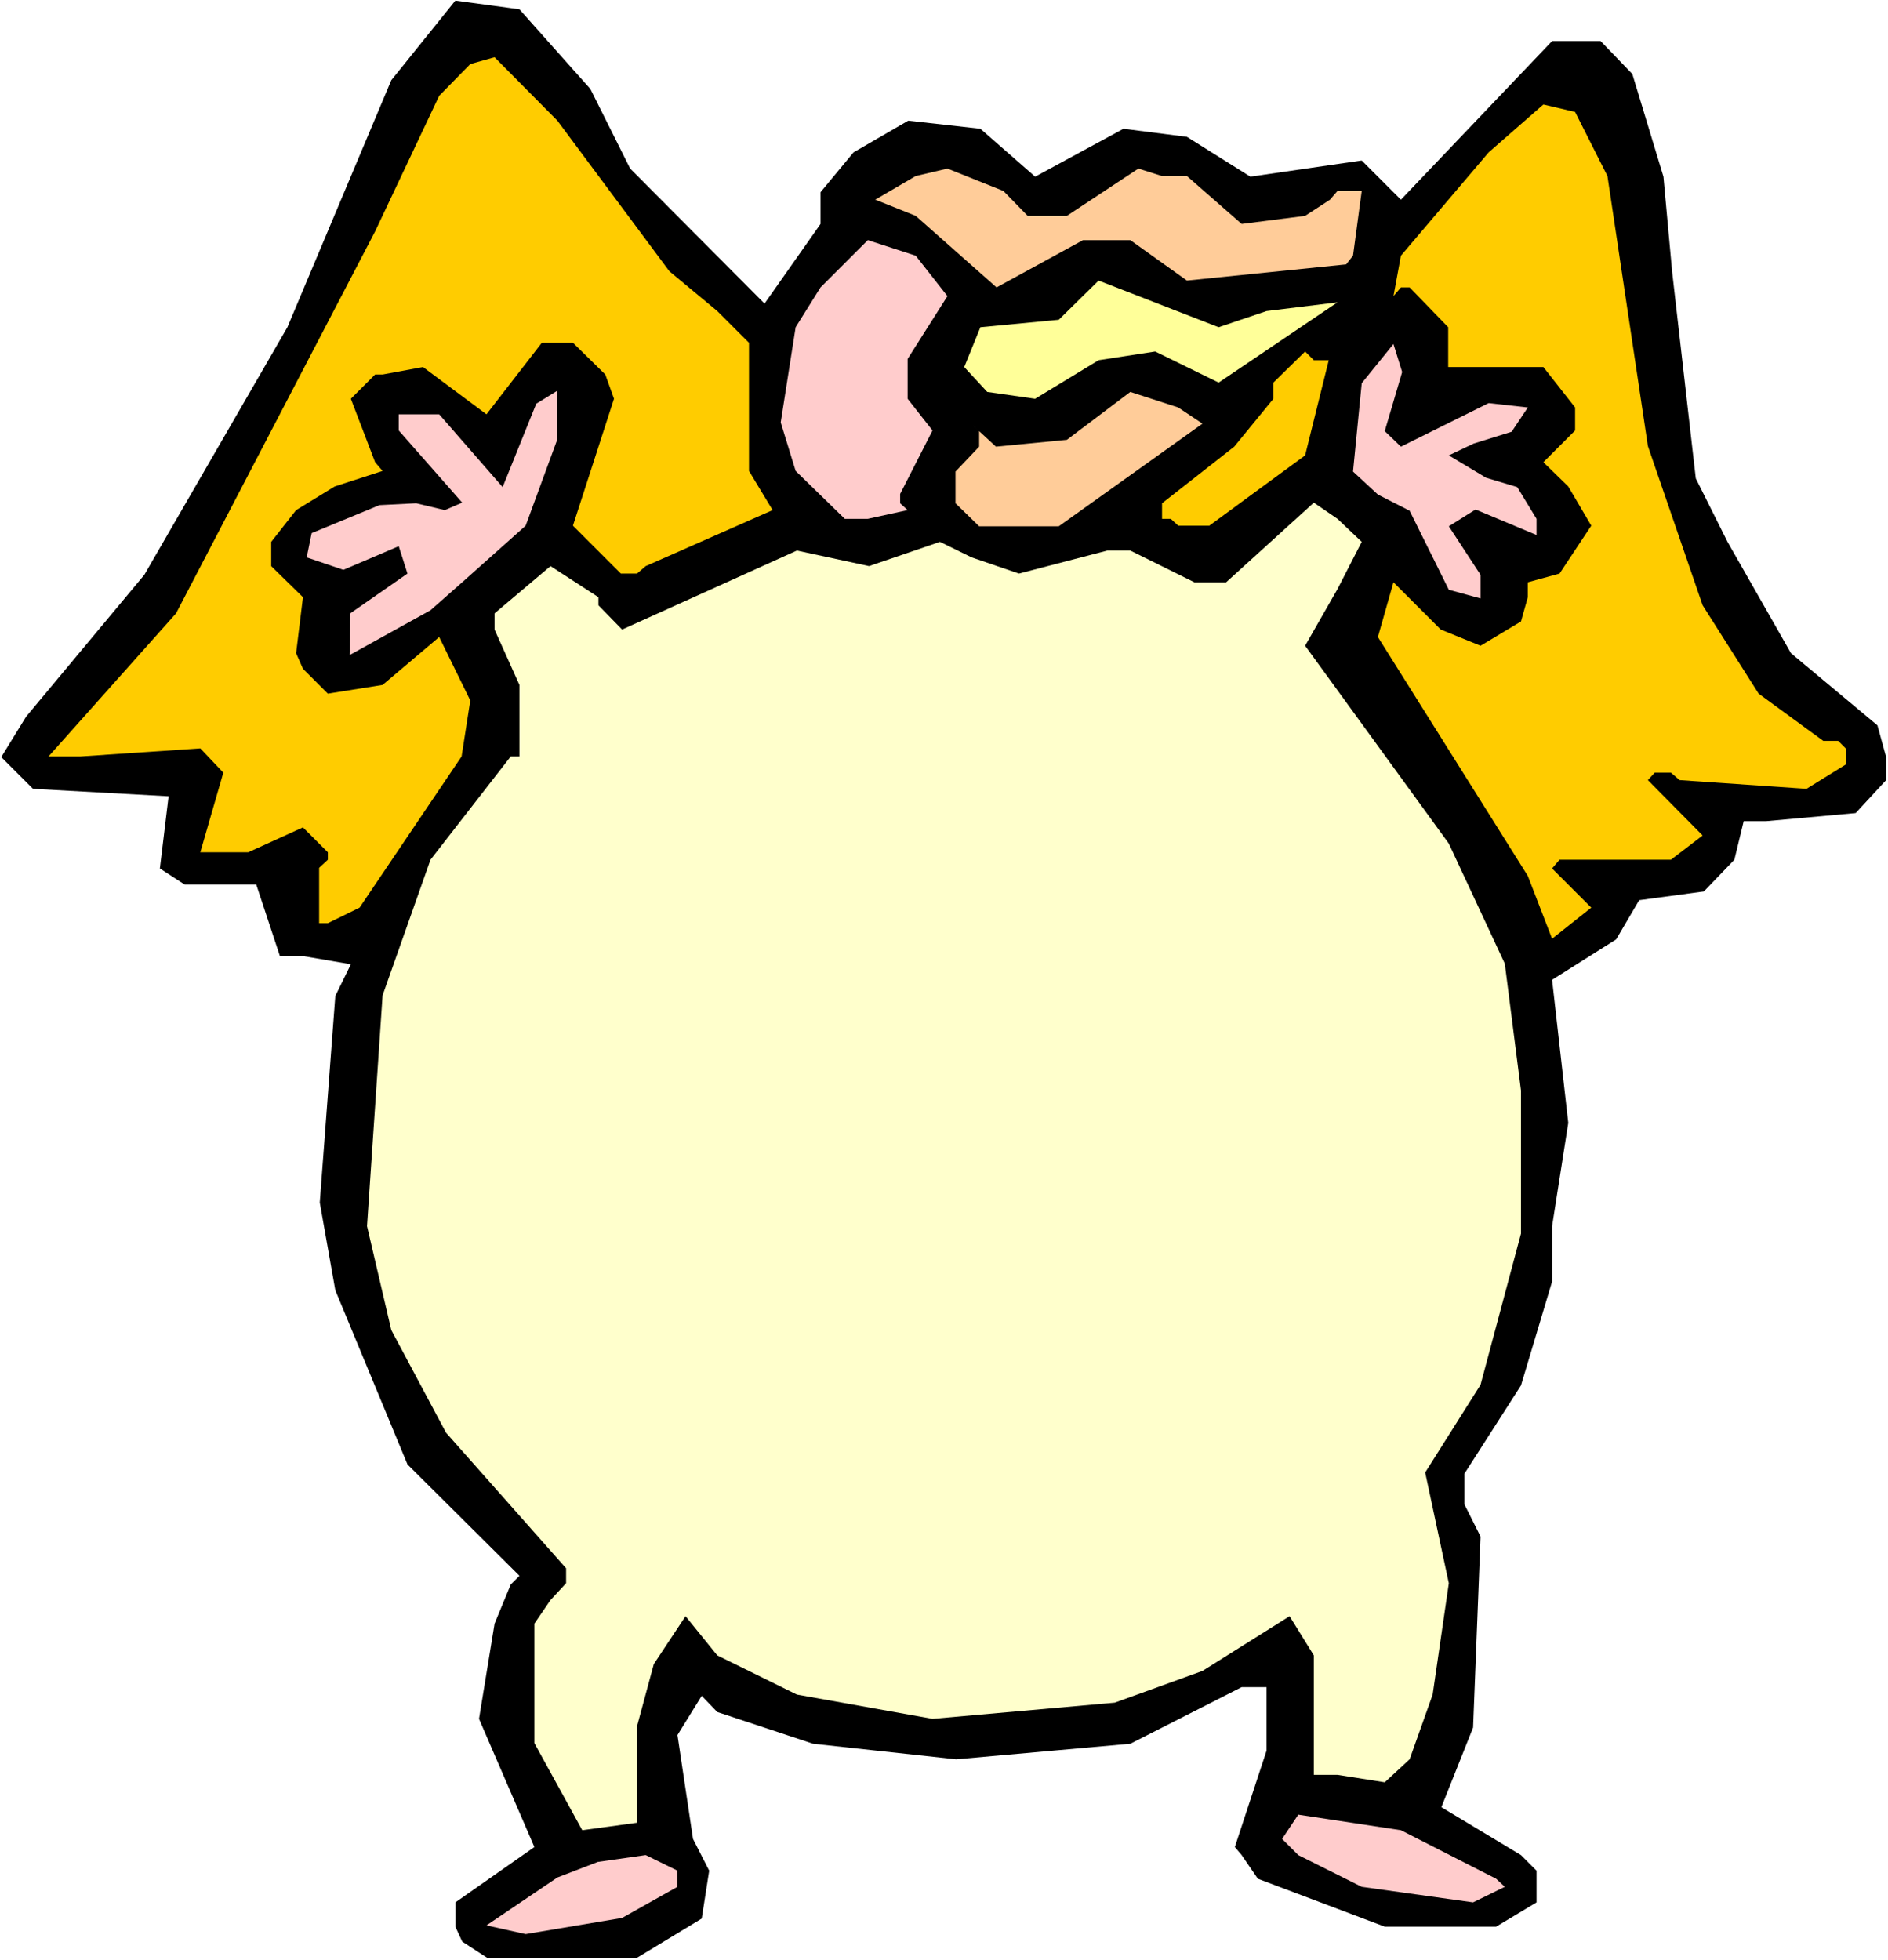
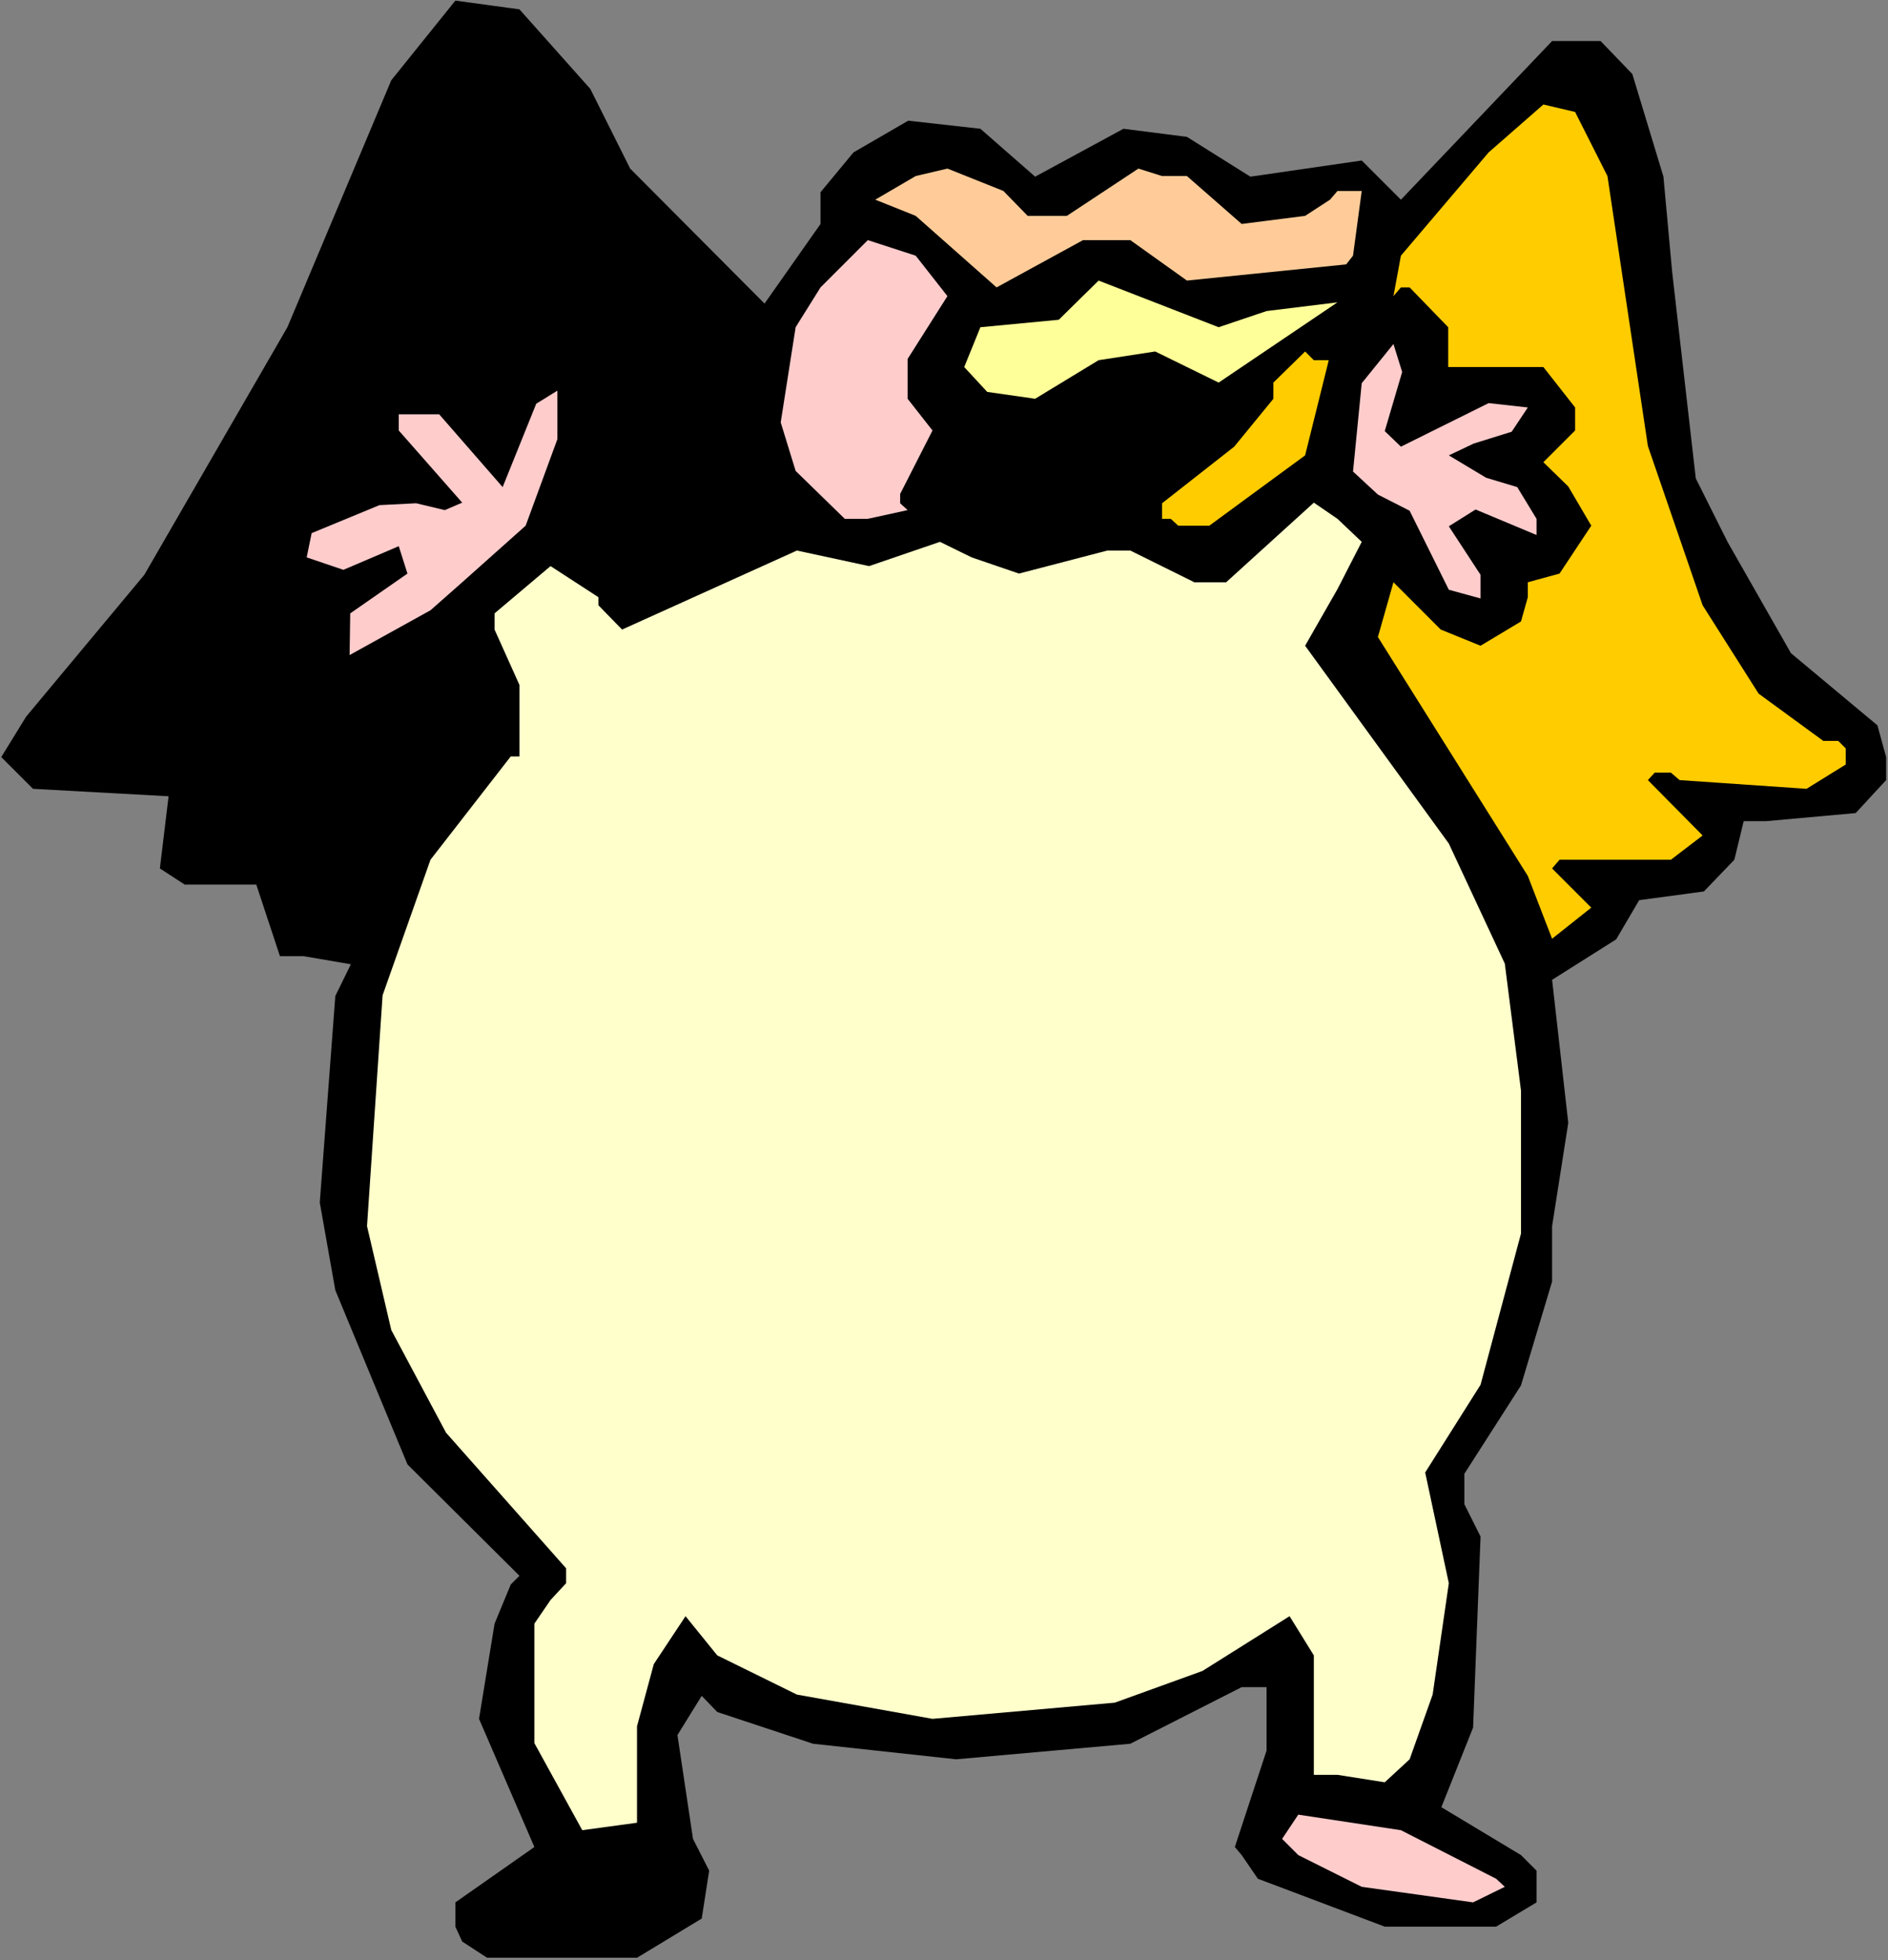
<svg xmlns="http://www.w3.org/2000/svg" xmlns:ns1="http://sodipodi.sourceforge.net/DTD/sodipodi-0.dtd" xmlns:ns2="http://www.inkscape.org/namespaces/inkscape" version="1.0" width="129.766mm" height="134.712mm" id="svg14" ns1:docname="Background 30.wmf">
  <rect width="100%" height="100%" fill="#808080" stroke="none" />
  <ns1:namedview id="namedview14" pagecolor="#ffffff" bordercolor="#000000" borderopacity="0.25" ns2:showpageshadow="2" ns2:pageopacity="0.0" ns2:pagecheckerboard="0" ns2:deskcolor="#d1d1d1" ns2:document-units="mm" />
  <defs id="defs1">
    <pattern id="WMFhbasepattern" patternUnits="userSpaceOnUse" width="6" height="6" x="0" y="0" />
  </defs>
-   <path style="fill:#ffffff;fill-opacity:1;fill-rule:evenodd;stroke:none" d="M 0,509.149 H 490.455 V 0 H 0 Z" id="path1" />
  <path style="fill:#000000;fill-opacity:1;fill-rule:evenodd;stroke:none" d="m 153.358,23.106 10.342,20.683 34.906,35.064 14.544,-20.683 v -8.241 l 8.565,-10.341 14.221,-8.241 18.746,2.101 14.221,12.442 22.947,-12.442 16.483,2.101 16.483,10.341 28.926,-4.201 10.181,10.18 39.269,-41.204 h 12.605 l 8.242,8.564 8.08,26.661 2.262,24.722 6.141,53.646 8.242,16.481 16.483,28.923 22.462,18.744 2.262,8.241 v 5.979 l -7.918,8.564 -23.27,2.101 h -5.818 l -2.424,10.018 -7.918,8.241 -16.806,2.262 -5.979,10.18 -16.645,10.503 4.202,37.164 -4.202,26.823 v 14.381 l -8.08,26.984 -14.706,22.945 v 7.918 l 4.202,8.402 -1.939,49.606 -8.242,20.683 20.685,12.442 4.04,4.04 v 8.241 l -10.504,6.302 h -28.926 l -32.966,-12.442 -4.202,-6.14 -1.778,-2.101 8.242,-25.045 v -16.481 h -6.464 l -28.926,14.704 -45.248,4.04 -37.168,-4.04 -24.886,-8.241 -4.04,-4.201 -6.302,10.18 4.04,26.984 4.202,8.241 -1.939,12.442 -16.806,10.18 h -38.946 l -6.464,-4.201 -1.778,-3.878 v -6.302 l 20.523,-14.381 -14.382,-33.286 4.04,-24.722 4.202,-10.18 2.262,-2.262 -29.088,-28.923 -18.746,-45.243 -4.04,-22.783 4.04,-53.646 4.04,-8.241 -12.282,-2.101 H 72.72 L 66.579,229.771 H 47.995 L 41.531,225.57 43.794,206.826 8.565,204.887 0.323,196.647 6.787,186.144 37.491,149.303 74.659,84.993 101.646,20.844 118.291,0.162 134.936,2.424 Z" id="path2" />
-   <path style="fill:#ffcc00;fill-opacity:1;fill-rule:evenodd;stroke:none" d="m 173.881,70.45 12.443,10.341 8.242,8.241 v 33.286 l 6.141,10.18 -32.966,14.542 -2.262,1.939 h -4.202 l -12.443,-12.442 10.666,-32.963 -2.262,-6.302 -8.403,-8.241 h -8.08 L 126.371,107.614 109.888,95.334 99.384,97.273 H 97.445 l -6.302,6.302 6.302,16.481 1.939,2.262 -12.443,4.04 -10.019,6.14 -6.464,8.241 v 6.302 l 8.242,8.079 -1.778,14.542 1.778,4.04 6.464,6.463 14.221,-2.262 14.706,-12.442 8.08,16.481 -2.262,14.542 -26.502,39.265 -8.242,4.04 h -2.262 v -14.381 l 2.262,-2.101 v -1.939 l -6.464,-6.463 -14.221,6.463 H 52.035 l 5.979,-20.683 -5.979,-6.302 -31.189,2.101 h -8.242 l 33.128,-37.164 51.712,-99.212 16.645,-35.225 8.08,-8.241 6.302,-1.777 16.322,16.481 z" id="path3" />
  <path style="fill:#ffcc00;fill-opacity:1;fill-rule:evenodd;stroke:none" d="m 417.574,45.728 10.504,70.127 14.221,41.365 14.544,22.945 16.806,12.28 h 3.878 l 1.939,1.939 v 4.201 l -10.181,6.302 -32.966,-2.262 -2.262,-1.939 h -4.202 l -1.778,1.939 14.221,14.381 -8.242,6.302 h -28.926 l -1.939,2.262 10.181,10.18 -10.181,8.079 -6.302,-16.32 -38.946,-62.048 4.04,-14.219 12.282,12.28 10.342,4.201 10.504,-6.302 1.778,-6.302 v -3.878 l 8.242,-2.262 8.242,-12.442 -5.979,-10.18 -6.464,-6.302 8.242,-8.241 v -5.979 L 400.929,95.334 H 376.204 V 84.993 L 366.185,74.651 h -2.262 l -1.939,2.262 1.939,-10.503 22.786,-26.823 14.221,-12.442 8.242,1.939 z" id="path4" />
  <path style="fill:#ffcc99;fill-opacity:1;fill-rule:evenodd;stroke:none" d="m 266.963,56.069 h 10.181 l 18.584,-12.28 6.141,1.939 h 6.464 l 14.221,12.442 16.483,-2.101 6.464,-4.201 1.939,-2.262 h 6.302 l -2.262,16.805 -1.778,2.262 -41.37,4.201 -14.706,-10.503 h -12.282 l -22.462,12.28 -21.008,-18.582 -10.504,-4.201 10.504,-6.14 8.242,-1.939 14.544,5.817 z" id="path5" />
  <path style="fill:#ffcccc;fill-opacity:1;fill-rule:evenodd;stroke:none" d="M 246.117,76.914 235.774,93.233 V 103.575 l 6.464,8.241 -8.403,16.481 v 2.424 l 1.939,1.777 -10.342,2.262 h -5.979 l -12.766,-12.442 -3.878,-12.603 3.878,-24.722 6.464,-10.341 12.282,-12.28 12.443,4.04 z" id="path6" />
  <path style="fill:#ffff99;fill-opacity:1;fill-rule:evenodd;stroke:none" d="m 329.017,80.792 18.422,-2.262 -30.866,20.844 -16.483,-8.079 -14.706,2.262 -16.483,10.018 -12.443,-1.777 -5.979,-6.463 4.202,-10.341 20.362,-1.939 10.342,-10.18 31.189,12.119 z" id="path7" />
  <path style="fill:#ffcccc;fill-opacity:1;fill-rule:evenodd;stroke:none" d="m 359.721,111.977 4.202,4.04 22.786,-11.311 10.181,1.131 -4.202,6.302 -9.858,3.07 -6.464,3.07 9.696,5.817 8.08,2.424 5.01,8.241 v 4.201 l -15.837,-6.625 -6.949,4.363 8.242,12.603 v 6.14 l -8.242,-2.262 -10.181,-20.521 -8.242,-4.201 -6.464,-5.979 2.262,-22.945 8.242,-10.18 2.262,7.271 z" id="path8" />
  <path style="fill:#ffcc00;fill-opacity:1;fill-rule:evenodd;stroke:none" d="m 345.177,93.557 -6.141,24.722 -24.886,18.259 h -8.08 l -1.939,-1.777 h -2.262 v -4.04 l 18.746,-14.704 10.181,-12.442 v -4.201 l 8.242,-8.079 2.262,2.262 z" id="path9" />
  <path style="fill:#ffcccc;fill-opacity:1;fill-rule:evenodd;stroke:none" d="m 136.552,136.538 -16.483,14.704 -8.242,7.271 -21.008,11.634 0.162,-10.826 14.867,-10.341 -2.262,-7.11 -14.382,6.14 -9.534,-3.232 1.293,-6.302 17.614,-7.271 9.534,-0.485 7.434,1.777 4.525,-1.939 -16.483,-18.744 v -4.201 h 10.504 l 16.483,18.905 8.726,-21.652 5.494,-3.393 v 12.603 z" id="path10" />
-   <path style="fill:#ffcc99;fill-opacity:1;fill-rule:evenodd;stroke:none" d="m 312.372,110.038 -37.33,26.661 h -20.685 l -6.141,-5.979 v -8.241 l 6.141,-6.463 v -4.04 l -2.101,-1.939 6.464,5.979 18.422,-1.777 16.483,-12.442 12.443,4.04 z" id="path11" />
  <path style="fill:#ffffcc;fill-opacity:1;fill-rule:evenodd;stroke:none" d="m 353.742,140.739 -6.302,12.28 -8.403,14.704 37.33,51.383 14.544,31.186 4.202,32.963 v 37.164 l -10.504,39.265 -14.382,22.783 6.141,28.762 -4.202,28.923 -5.979,16.805 -6.464,5.979 -12.282,-1.939 h -6.141 v -31.024 l -6.302,-10.18 -22.624,14.219 -22.786,8.241 -47.349,4.201 -35.229,-6.302 -20.685,-10.18 -8.242,-10.18 -8.242,12.442 -4.363,16.158 v 25.045 l -14.221,1.939 -12.443,-22.622 v -31.024 l 4.202,-6.14 4.04,-4.363 v -3.878 L 115.867,372.126 101.646,345.465 95.344,318.48 l 4.04,-59.947 12.443,-35.225 20.846,-26.823 h 2.262 v -18.582 l -6.464,-14.381 v -4.201 l 14.544,-12.28 12.443,8.079 v 2.101 l 6.141,6.302 45.41,-20.521 18.746,4.04 18.422,-6.302 8.242,4.04 12.282,4.201 22.947,-5.979 h 5.979 l 16.645,8.241 h 8.242 l 22.786,-20.683 6.141,4.201 z" id="path12" />
  <path style="fill:#ffcccc;fill-opacity:1;fill-rule:evenodd;stroke:none" d="m 388.648,487.981 2.262,2.101 -8.242,4.04 -28.926,-4.04 -16.483,-8.241 -4.202,-4.201 4.202,-6.302 26.664,4.04 z" id="path13" />
-   <path style="fill:#ffcccc;fill-opacity:1;fill-rule:evenodd;stroke:none" d="m 175.982,490.082 -14.382,8.079 -25.048,4.201 -10.181,-2.262 18.422,-12.442 10.504,-4.04 12.443,-1.777 8.242,4.04 z" id="path14" />
</svg>